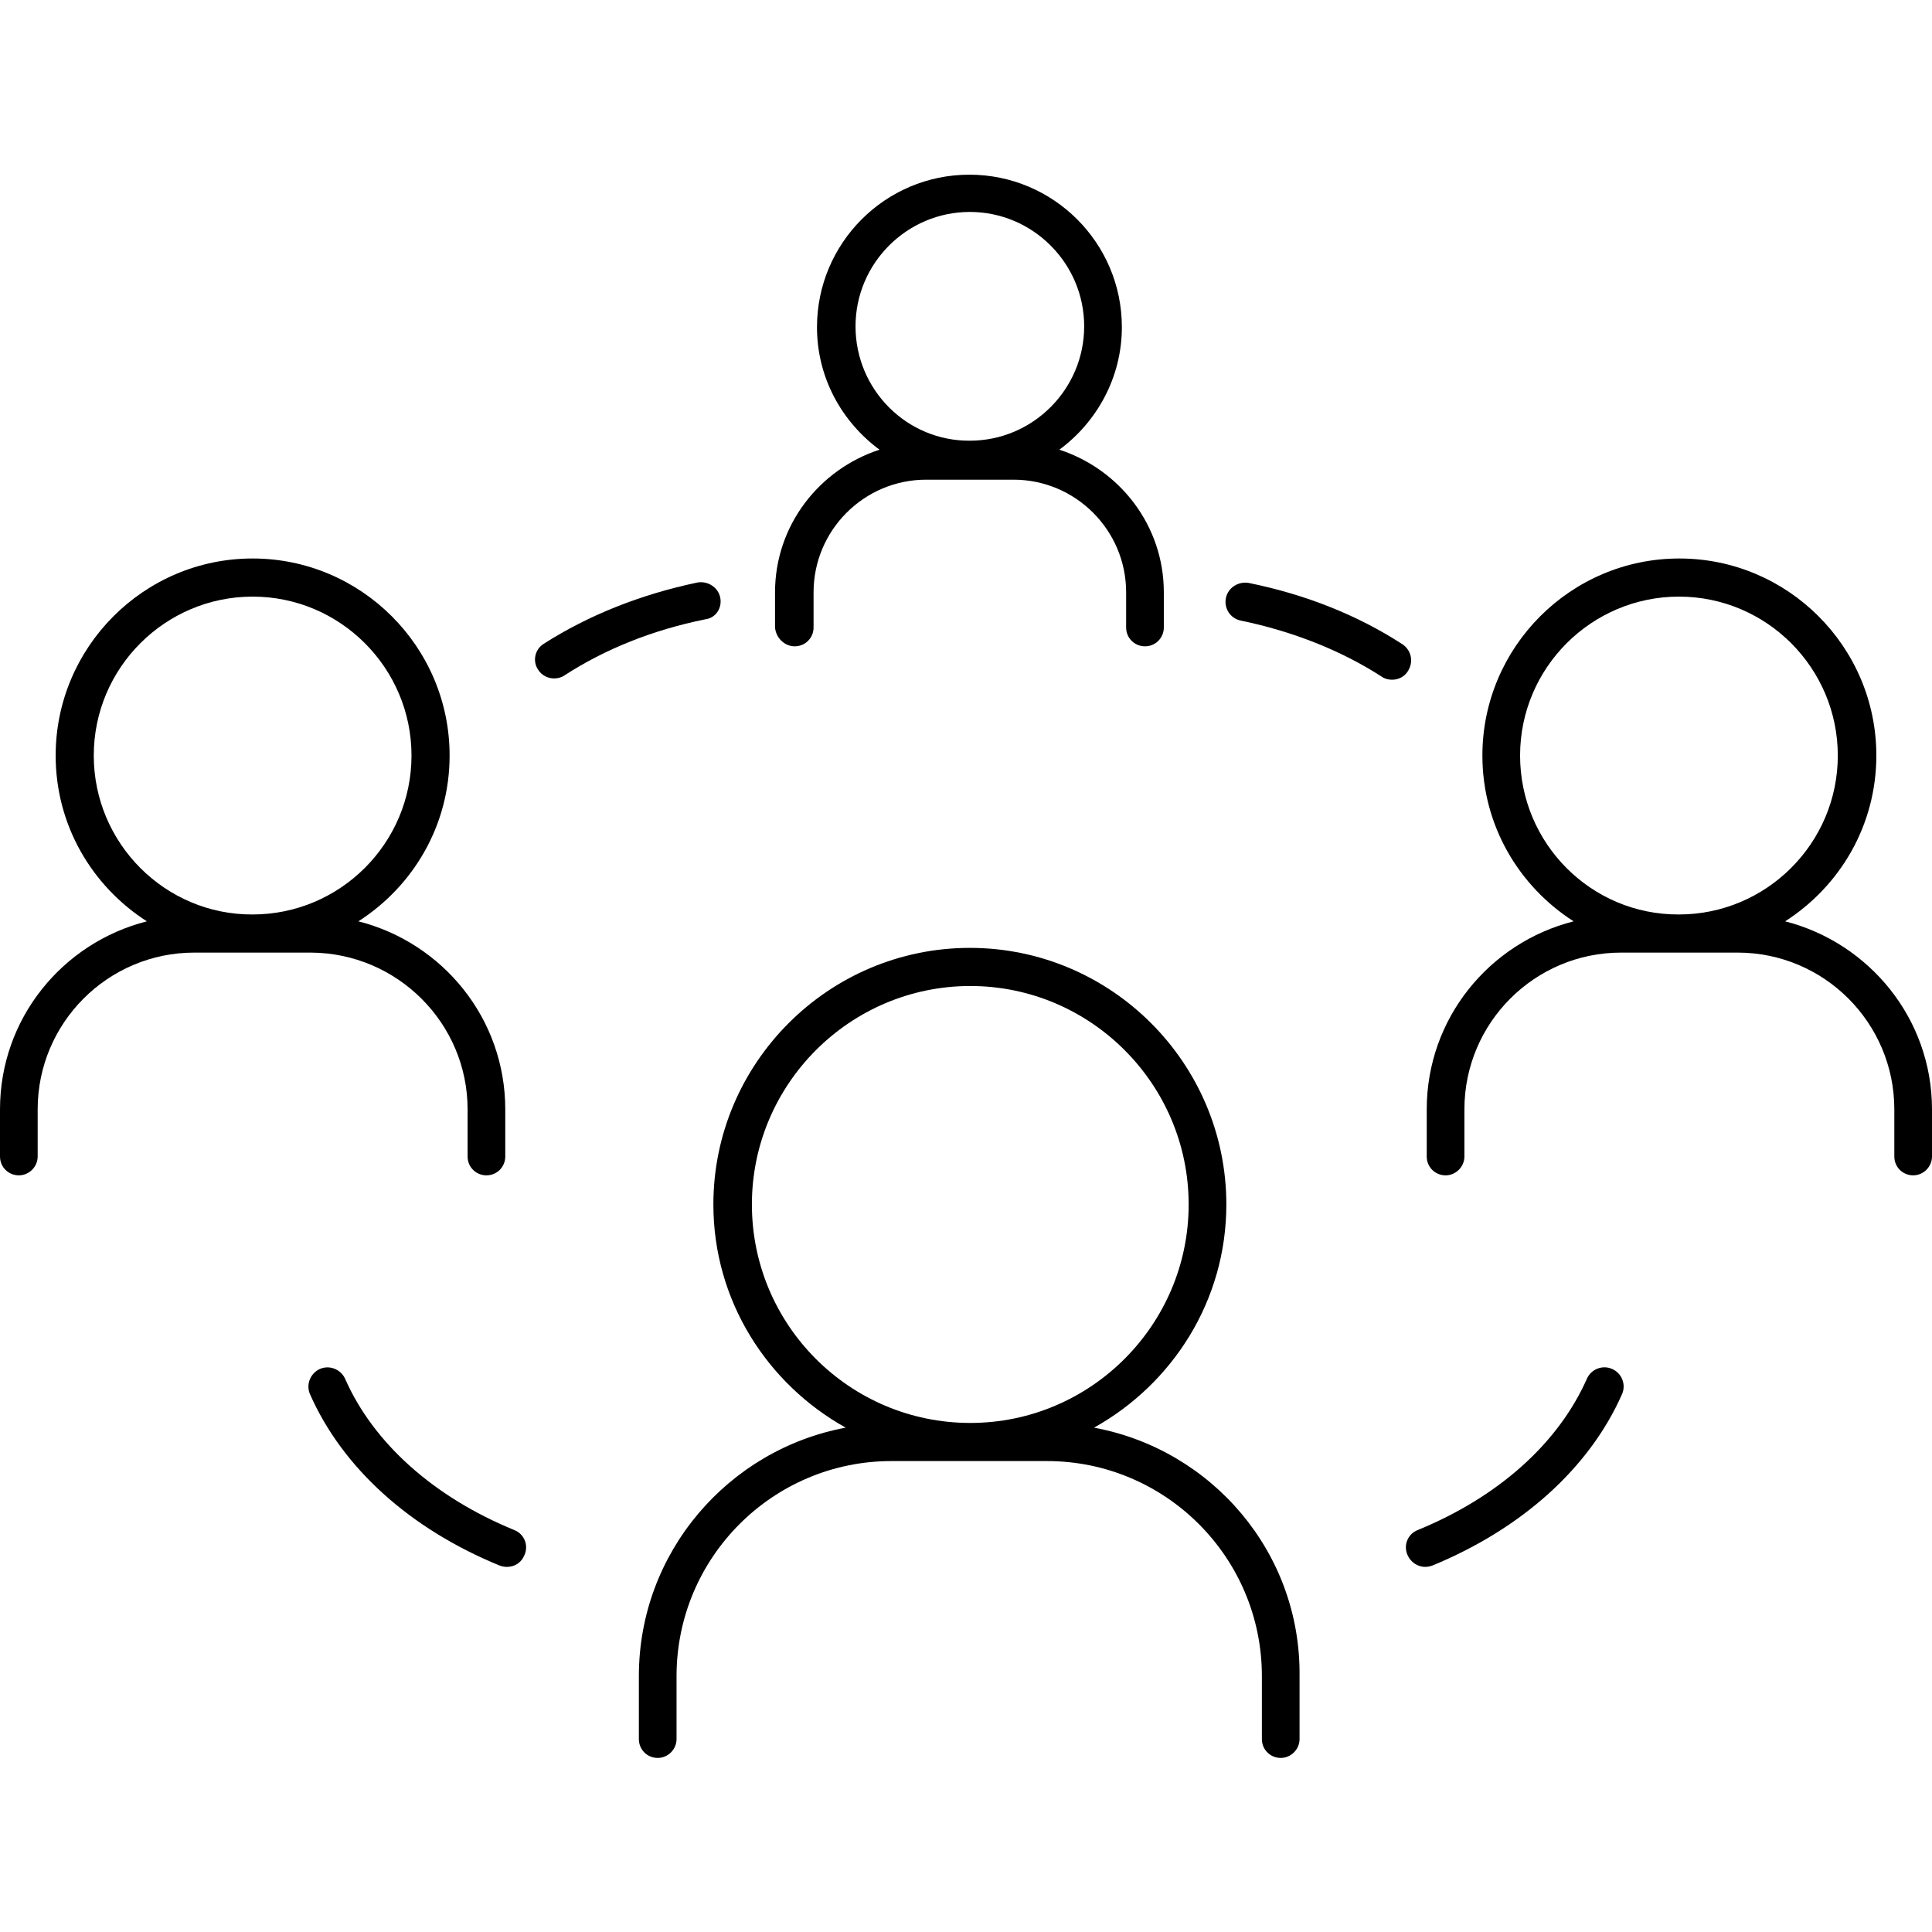
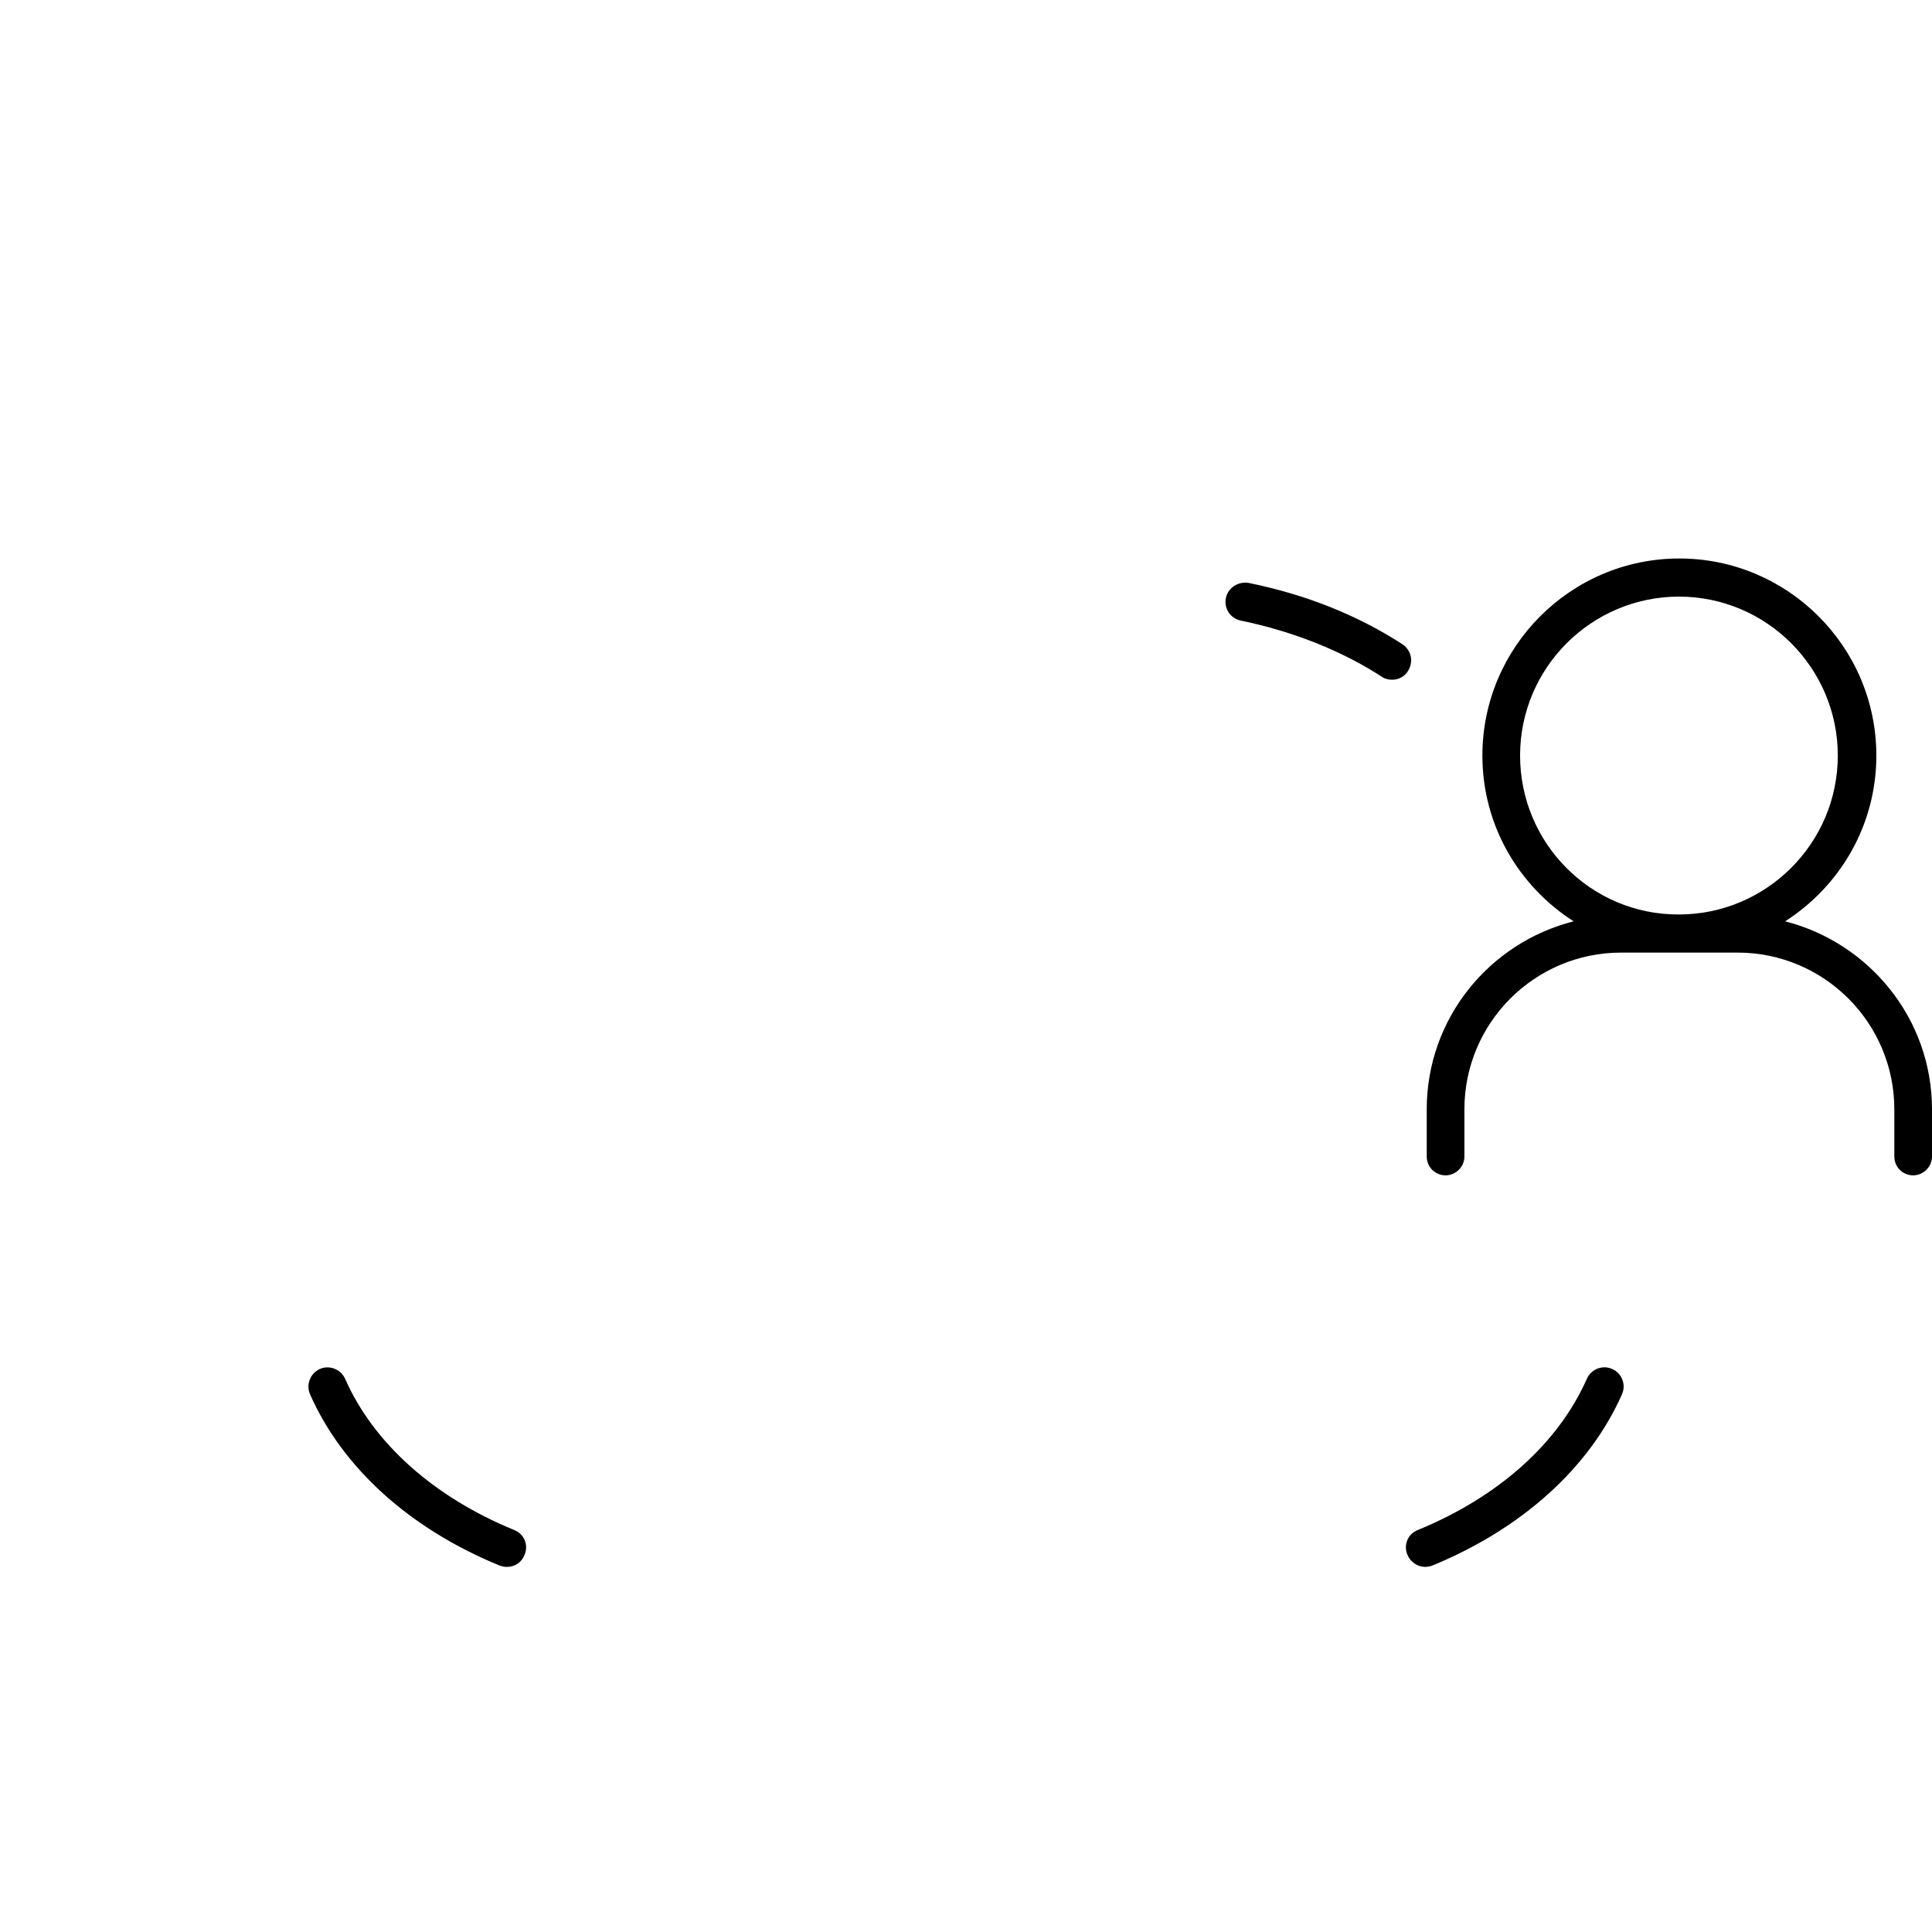
<svg xmlns="http://www.w3.org/2000/svg" width="512" zoomAndPan="magnify" viewBox="0 0 384 384" height="512" preserveAspectRatio="xMidYMid meet">
  <defs>
    <clipPath id="bd8d156740">
-       <path d="M 126 188 L 259 188 L 259 349.559 L 126 349.559 Z M 126 188 " clip-rule="nonzero" />
-     </clipPath>
+       </clipPath>
    <clipPath id="8f73a4f138">
      <path d="M 154 34.559 L 232 34.559 L 232 129 L 154 129 Z M 154 34.559 " clip-rule="nonzero" />
    </clipPath>
  </defs>
  <path fill="#000000" d="M 278.723 128.035 C 269.789 122.246 259.488 118.156 248.172 115.859 C 246.129 115.52 244.086 116.797 243.66 118.84 C 243.234 120.883 244.512 122.926 246.637 123.352 C 256.938 125.48 266.637 129.312 274.637 134.504 C 275.234 134.93 276 135.102 276.68 135.102 C 277.957 135.102 279.148 134.504 279.828 133.398 C 281.02 131.523 280.512 129.227 278.723 128.035 Z M 278.723 128.035 " fill-opacity="1" fill-rule="nonzero" />
  <path fill="#000000" d="M 315.402 274.051 C 309.703 286.906 297.789 297.551 281.789 304.105 C 279.828 304.871 278.895 307.086 279.746 309.043 C 280.34 310.492 281.789 311.43 283.234 311.43 C 283.746 311.43 284.172 311.344 284.68 311.172 C 302.469 303.852 315.914 291.762 322.383 277.117 C 323.234 275.242 322.383 272.945 320.426 272.094 C 318.555 271.242 316.254 272.094 315.402 274.051 Z M 315.402 274.051 " fill-opacity="1" fill-rule="nonzero" />
  <path fill="#000000" d="M 102.211 304.105 C 86.211 297.551 74.211 286.82 68.598 274.051 C 67.746 272.18 65.531 271.242 63.574 272.094 C 61.703 272.945 60.766 275.156 61.617 277.117 C 68.086 291.762 81.445 303.852 99.32 311.172 C 99.828 311.344 100.254 311.43 100.766 311.43 C 102.297 311.43 103.66 310.578 104.254 309.043 C 105.105 307.086 104.172 304.871 102.211 304.105 Z M 102.211 304.105 " fill-opacity="1" fill-rule="nonzero" />
-   <path fill="#000000" d="M 143.148 118.754 C 142.723 116.711 140.68 115.434 138.637 115.773 C 127.32 118.156 117.02 122.246 108.086 127.949 C 106.297 129.055 105.789 131.438 106.98 133.141 C 107.66 134.25 108.938 134.844 110.129 134.844 C 110.809 134.844 111.574 134.676 112.172 134.25 C 120.34 128.969 129.703 125.223 140.172 123.094 C 142.297 122.84 143.574 120.797 143.148 118.754 Z M 143.148 118.754 " fill-opacity="1" fill-rule="nonzero" />
  <g clip-path="url(#bd8d156740)">
    <path fill="#000000" d="M 217.445 283.758 C 233.02 275.074 243.746 258.555 243.746 239.398 C 243.746 211.301 220.852 188.398 192.766 188.398 C 164.68 188.398 141.789 211.301 141.789 239.398 C 141.789 258.555 152.512 275.074 168.086 283.758 C 144.766 288.098 126.98 308.531 126.98 333.141 L 126.98 345.656 C 126.98 347.785 128.68 349.402 130.723 349.402 C 132.766 349.402 134.469 347.699 134.469 345.656 L 134.469 333.141 C 134.469 309.555 153.617 290.398 177.191 290.398 L 208.086 290.398 C 231.66 290.398 250.809 309.555 250.809 333.141 L 250.809 345.656 C 250.809 347.785 252.512 349.402 254.555 349.402 C 256.598 349.402 258.297 347.699 258.297 345.656 L 258.297 333.141 C 258.555 308.531 240.852 288.098 217.445 283.758 Z M 149.445 239.398 C 149.445 215.473 168.938 195.977 192.852 195.977 C 216.766 195.977 236.254 215.473 236.254 239.398 C 236.254 263.324 216.766 282.82 192.852 282.82 C 168.852 282.82 149.445 263.324 149.445 239.398 Z M 149.445 239.398 " fill-opacity="1" fill-rule="nonzero" />
  </g>
  <path fill="#000000" d="M 354.809 183.121 C 365.703 176.137 372.938 164.047 372.938 150.172 C 372.938 128.543 355.32 111.004 333.789 111.004 C 312.172 111.004 294.637 128.629 294.637 150.172 C 294.637 164.047 301.871 176.137 312.766 183.121 C 296 187.379 283.574 202.445 283.574 220.496 L 283.574 229.863 C 283.574 231.992 285.277 233.609 287.32 233.609 C 289.363 233.609 291.062 231.906 291.062 229.863 L 291.062 220.496 C 291.062 203.297 305.02 189.336 322.211 189.336 L 345.363 189.336 C 362.555 189.336 376.512 203.297 376.512 220.496 L 376.512 229.863 C 376.512 231.992 378.211 233.609 380.254 233.609 C 382.297 233.609 384 231.906 384 229.863 L 384 220.496 C 384 202.445 371.488 187.379 354.809 183.121 Z M 302.129 150.172 C 302.129 132.715 316.34 118.582 333.703 118.582 C 351.148 118.582 365.277 132.801 365.277 150.172 C 365.277 167.625 351.062 181.758 333.703 181.758 C 316.254 181.844 302.129 167.625 302.129 150.172 Z M 302.129 150.172 " fill-opacity="1" fill-rule="nonzero" />
-   <path fill="#000000" d="M 92.938 220.496 L 92.938 229.863 C 92.938 231.992 94.637 233.609 96.68 233.609 C 98.809 233.609 100.426 231.906 100.426 229.863 L 100.426 220.496 C 100.426 202.445 88 187.379 71.234 183.121 C 82.129 176.137 89.363 164.047 89.363 150.172 C 89.363 128.543 71.746 111.004 50.211 111.004 C 28.598 111.004 11.062 128.629 11.062 150.172 C 11.062 164.047 18.297 176.137 29.191 183.121 C 12.426 187.379 0 202.445 0 220.496 L 0 229.863 C 0 231.992 1.703 233.609 3.746 233.609 C 5.789 233.609 7.488 231.906 7.488 229.863 L 7.488 220.496 C 7.488 203.297 21.445 189.336 38.637 189.336 L 61.789 189.336 C 78.98 189.422 92.938 203.383 92.938 220.496 Z M 18.637 150.172 C 18.637 132.715 32.852 118.582 50.211 118.582 C 67.66 118.582 81.789 132.801 81.789 150.172 C 81.789 167.625 67.574 181.758 50.211 181.758 C 32.852 181.844 18.637 167.625 18.637 150.172 Z M 18.637 150.172 " fill-opacity="1" fill-rule="nonzero" />
  <g clip-path="url(#8f73a4f138)">
-     <path fill="#000000" d="M 157.957 128.461 C 160.086 128.461 161.703 126.758 161.703 124.715 L 161.703 117.73 C 161.703 105.387 171.746 95.34 184.086 95.34 L 201.445 95.34 C 213.789 95.34 223.828 105.387 223.828 117.73 L 223.828 124.715 C 223.828 126.844 225.531 128.461 227.574 128.461 C 229.703 128.461 231.32 126.758 231.32 124.715 L 231.32 117.73 C 231.32 104.449 222.555 93.297 210.555 89.379 C 218.043 83.844 222.98 74.992 222.98 65.027 C 222.98 48.258 209.363 34.719 192.68 34.719 C 175.914 34.719 162.383 48.34 162.383 65.027 C 162.383 75.074 167.32 83.844 174.809 89.379 C 162.809 93.297 154.043 104.449 154.043 117.73 L 154.043 124.715 C 154.211 126.758 155.914 128.461 157.957 128.461 Z M 170.043 64.859 C 170.043 52.344 180.254 42.125 192.766 42.125 C 205.277 42.125 215.488 52.344 215.488 64.859 C 215.488 77.375 205.277 87.59 192.766 87.59 C 180.254 87.676 170.043 77.461 170.043 64.859 Z M 170.043 64.859 " fill-opacity="1" fill-rule="nonzero" />
-   </g>
+     </g>
</svg>